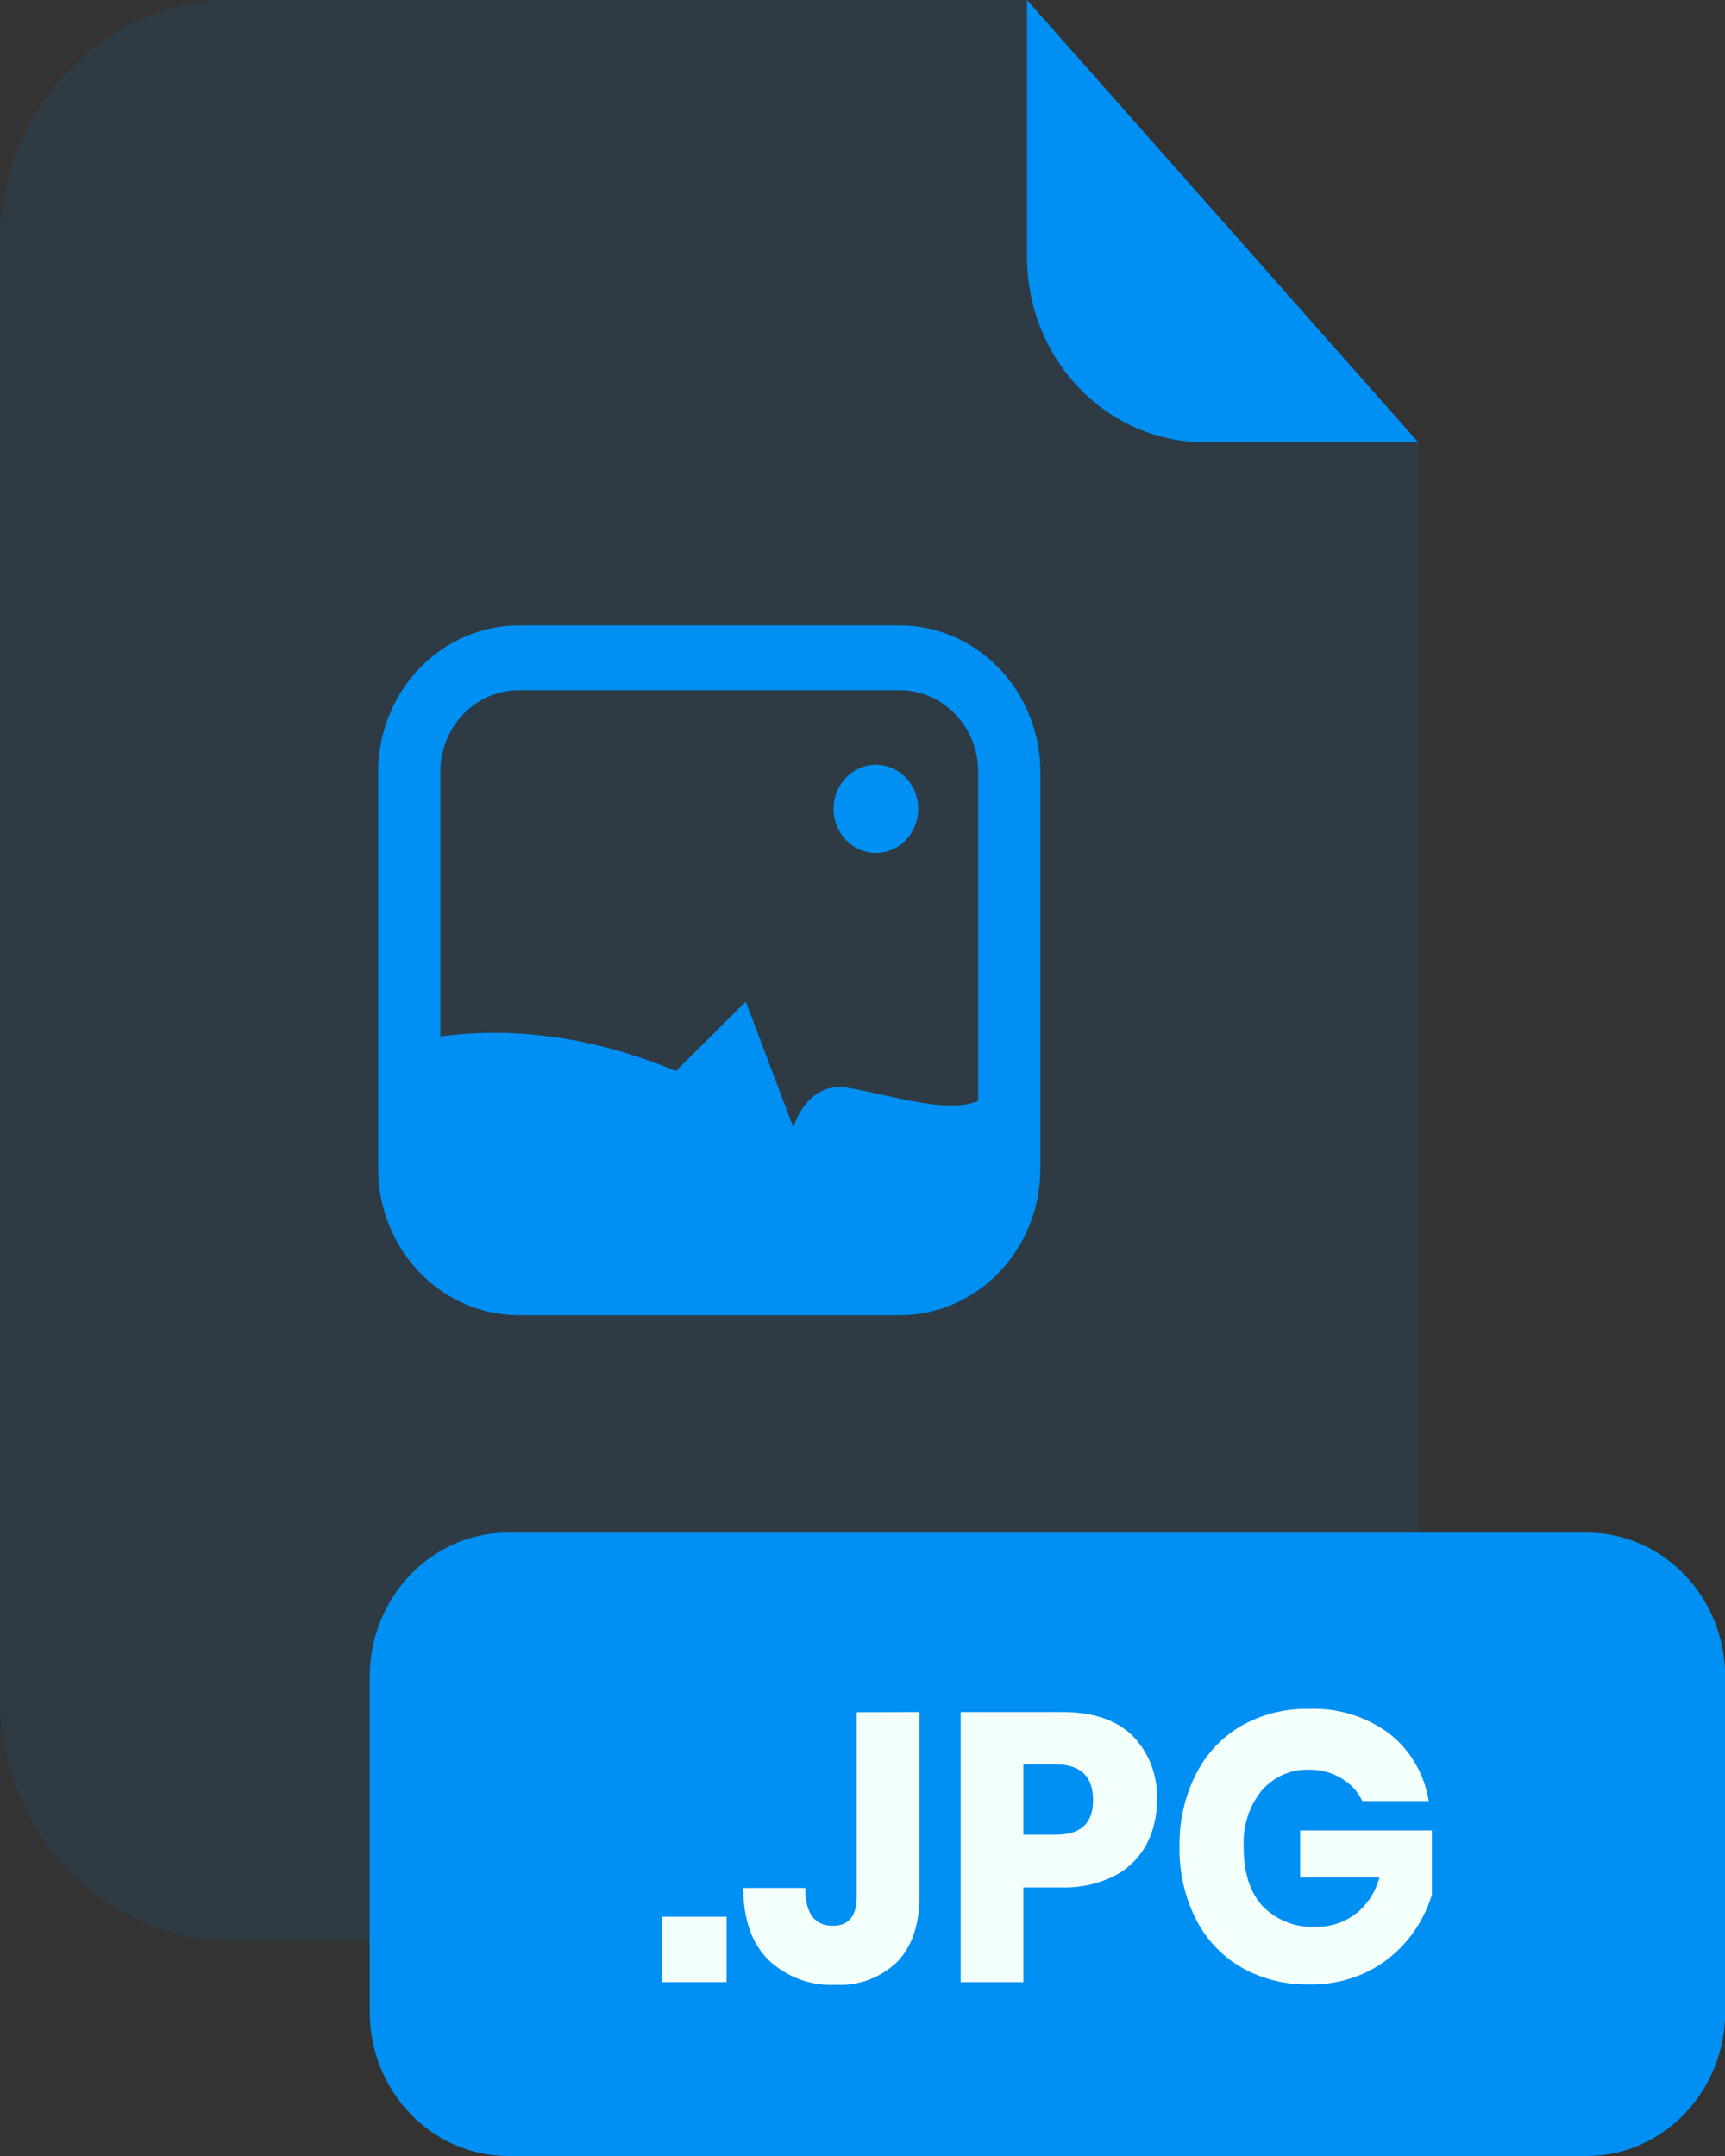
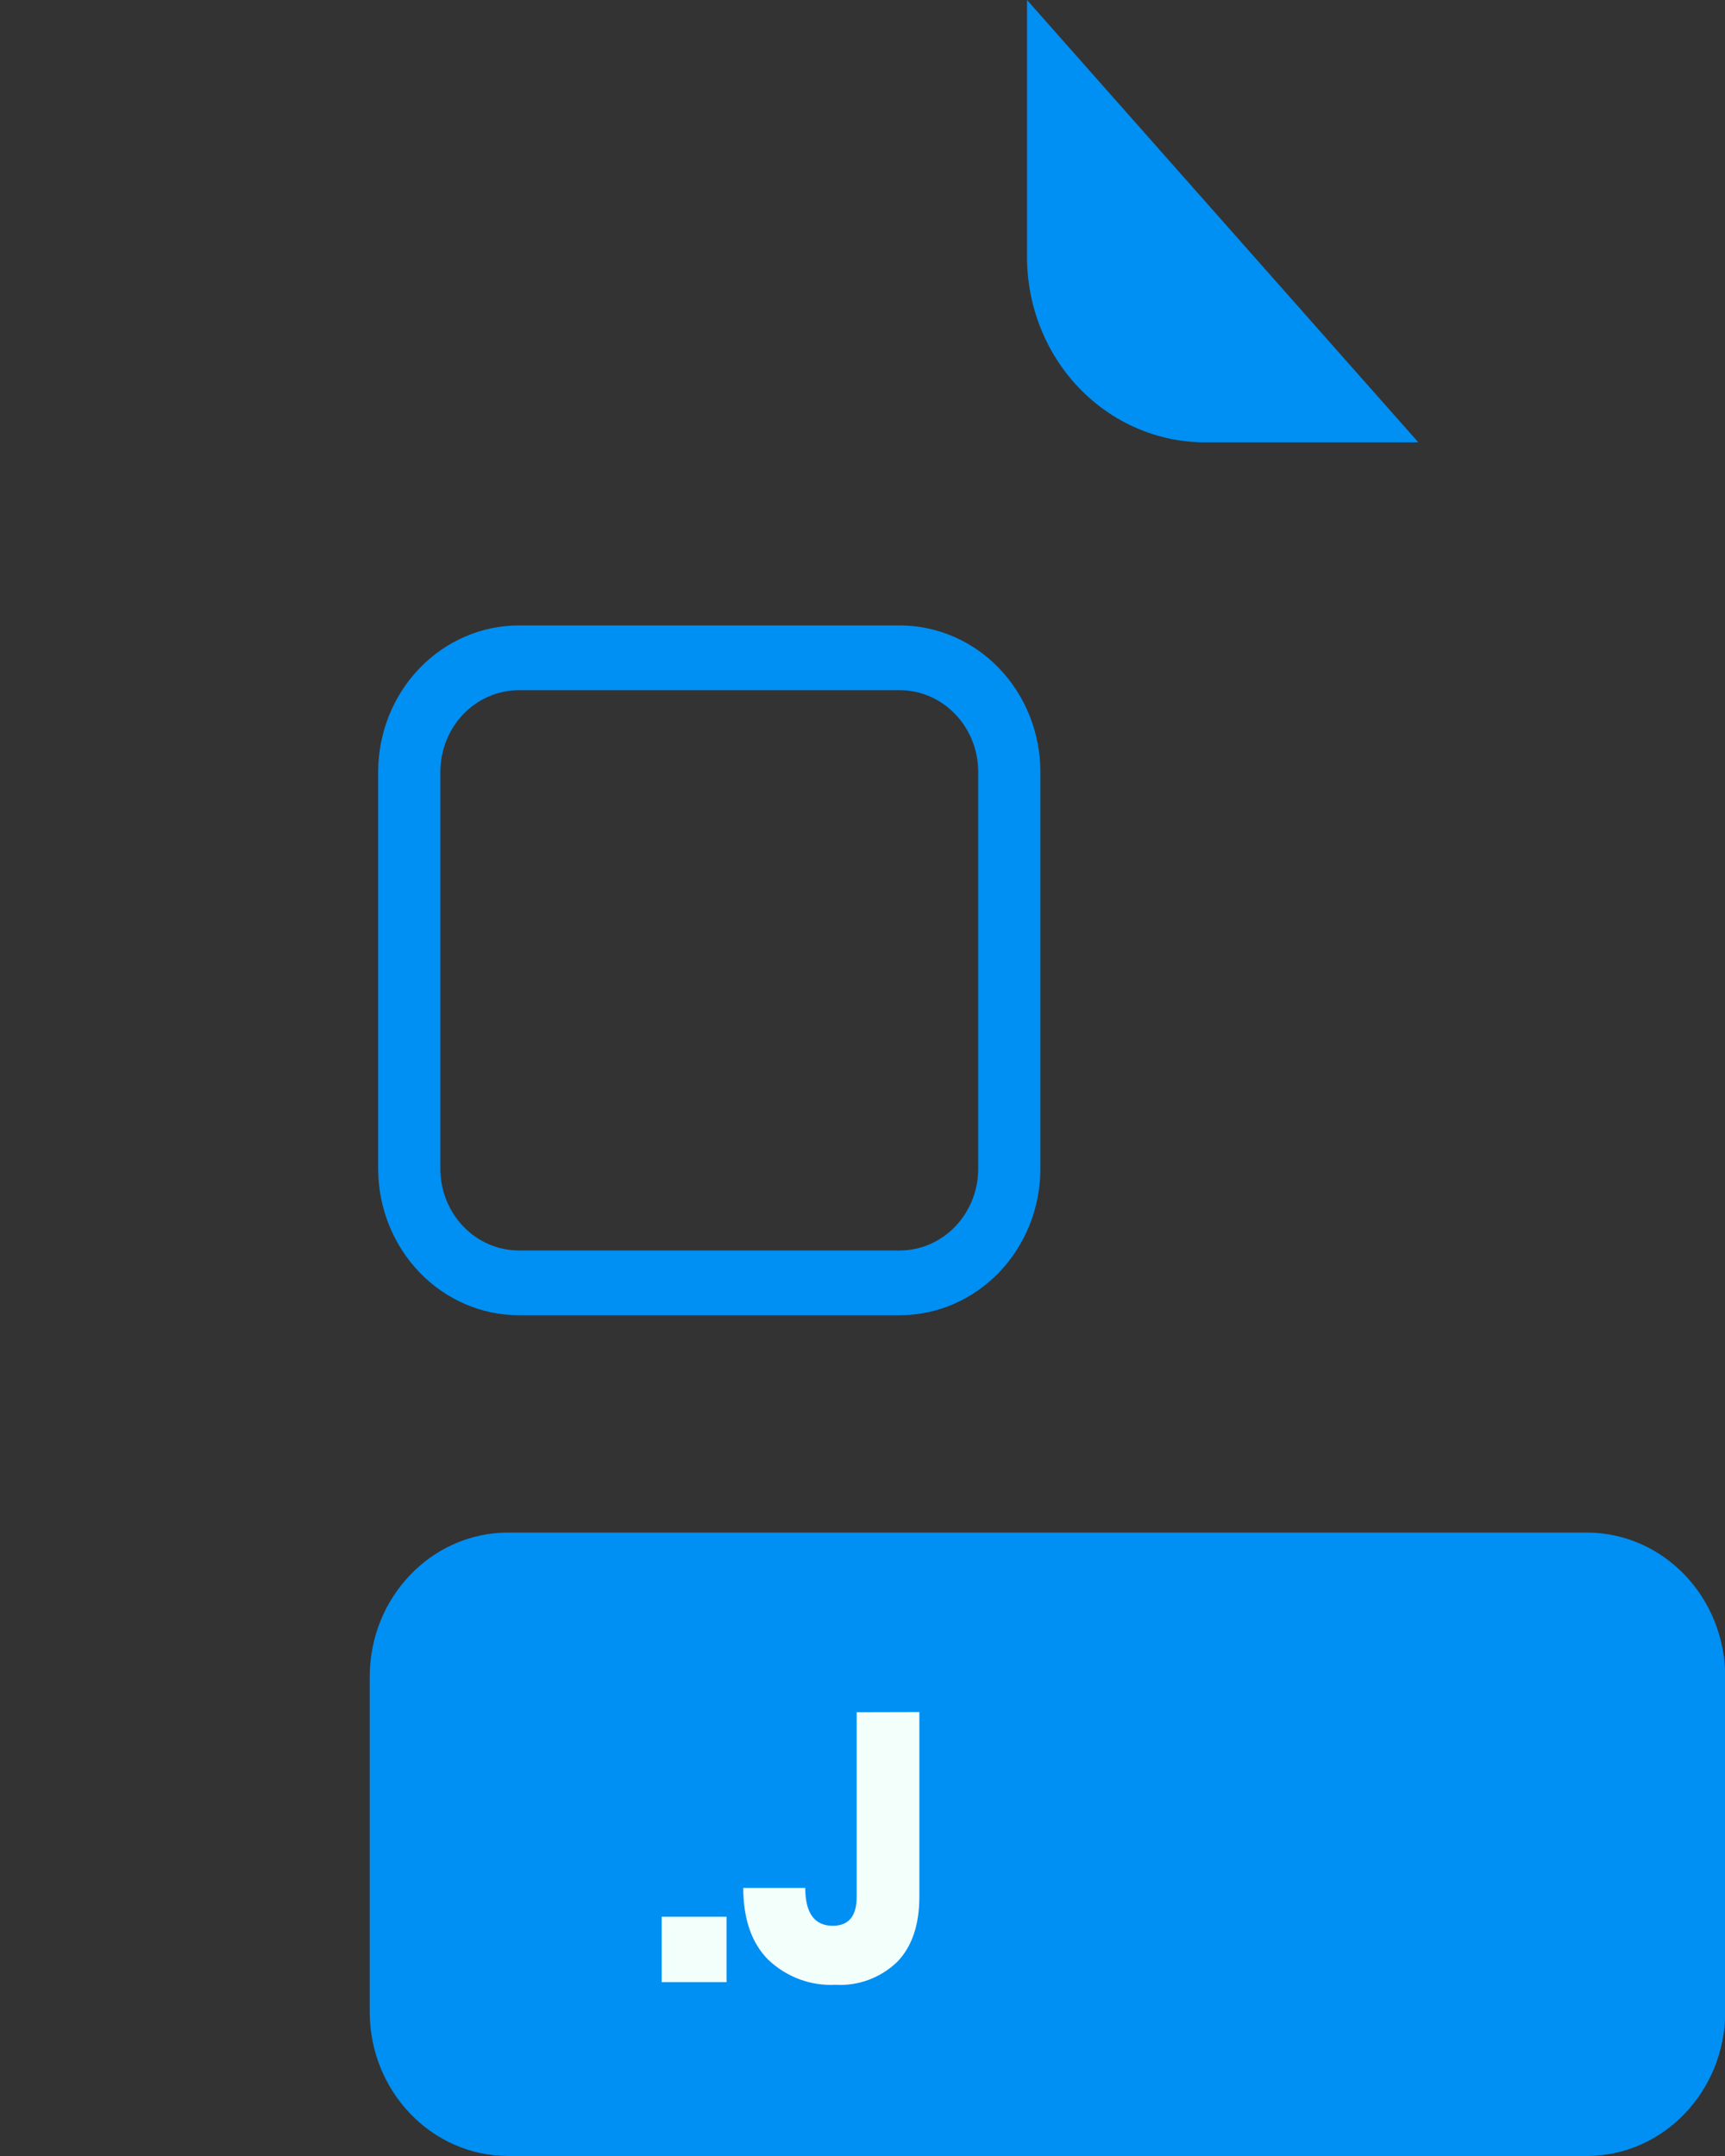
<svg xmlns="http://www.w3.org/2000/svg" width="64" height="80" viewBox="0 0 64 80" fill="none">
  <rect x="0" y="0" width="64" height="80" fill="#333333" stroke="none" />
  <g opacity="0.3">
-     <path opacity="0.3" d="M44.702 16.413C42.953 16.412 41.275 15.688 40.038 14.399C38.8 13.11 38.105 11.363 38.104 9.54V0H8.619C7.488 -8.13533e-08 6.368 0.232 5.323 0.683C4.278 1.134 3.329 1.795 2.529 2.628C1.729 3.462 1.095 4.451 0.663 5.54C0.23 6.628 0.008 7.795 0.008 8.973V63.043C0.008 64.222 0.23 65.388 0.663 66.477C1.095 67.566 1.729 68.555 2.529 69.388C3.329 70.222 4.278 70.882 5.323 71.334C6.368 71.784 7.488 72.017 8.619 72.017H44.011C45.142 72.017 46.262 71.784 47.307 71.334C48.352 70.882 49.302 70.222 50.101 69.388C50.901 68.555 51.535 67.566 51.968 66.477C52.4 65.388 52.623 64.222 52.622 63.043V16.417L44.702 16.413Z" fill="#008FF3" />
-   </g>
+     </g>
  <path d="M52.622 16.413H44.702C42.953 16.412 41.275 15.688 40.038 14.399C38.8 13.11 38.105 11.363 38.104 9.54V0L52.622 16.413Z" fill="#008FF3" />
  <path d="M58.869 56.867H18.856C16.018 56.867 13.717 59.264 13.717 62.22V74.647C13.717 77.603 16.018 80 18.856 80H58.869C61.707 80 64.008 77.603 64.008 74.647V62.22C64.008 59.264 61.707 56.867 58.869 56.867Z" fill="#008FF3" />
  <path d="M26.958 71.123V73.55H24.549V71.123H26.958Z" fill="#F3FFFA" />
  <path d="M34.11 63.527V70.373C34.11 71.424 33.836 72.232 33.288 72.797C32.982 73.091 32.622 73.317 32.23 73.463C31.838 73.609 31.422 73.672 31.006 73.647C30.551 73.672 30.096 73.603 29.666 73.444C29.237 73.285 28.842 73.039 28.504 72.72C27.887 72.1 27.578 71.211 27.576 70.053H29.877C29.877 70.99 30.219 71.457 30.898 71.457C31.49 71.457 31.784 71.097 31.784 70.38V63.533L34.11 63.527Z" fill="#F3FFFA" />
-   <path d="M37.97 70.033V73.55H35.643V63.527H39.413C40.554 63.527 41.425 63.821 42.024 64.41C42.327 64.72 42.564 65.093 42.719 65.505C42.874 65.917 42.944 66.358 42.923 66.8C42.932 67.382 42.794 67.957 42.523 68.467C42.245 68.963 41.83 69.363 41.333 69.613C40.734 69.909 40.076 70.053 39.413 70.033H37.97ZM40.555 66.8C40.555 65.911 40.088 65.467 39.154 65.467H37.97V68.077H39.154C40.088 68.085 40.555 67.66 40.555 66.8Z" fill="#F3FFFA" />
-   <path d="M51.554 64.333C52.328 64.94 52.85 65.834 53.01 66.83H50.546C50.379 66.481 50.116 66.192 49.79 66C49.424 65.773 49.004 65.658 48.578 65.667C48.247 65.653 47.917 65.715 47.612 65.848C47.306 65.982 47.033 66.184 46.811 66.44C46.342 67.023 46.103 67.77 46.142 68.53C46.142 69.483 46.376 70.216 46.843 70.727C47.106 70.992 47.419 71.197 47.762 71.329C48.106 71.461 48.472 71.517 48.837 71.493C49.359 71.503 49.87 71.336 50.293 71.017C50.724 70.681 51.036 70.205 51.179 69.663H48.238V67.92H53.125V70.317C52.938 70.913 52.642 71.467 52.254 71.947C51.834 72.464 51.311 72.88 50.722 73.167C50.055 73.487 49.328 73.647 48.594 73.633C47.701 73.658 46.818 73.436 46.034 72.99C45.316 72.57 44.733 71.941 44.354 71.18C43.946 70.356 43.743 69.44 43.762 68.513C43.746 67.593 43.949 66.682 44.354 65.863C44.732 65.104 45.313 64.476 46.027 64.053C46.8 63.611 47.671 63.389 48.552 63.41C49.623 63.361 50.679 63.686 51.554 64.333Z" fill="#F3FFFA" />
  <path d="M33.384 48.803H19.25C17.866 48.802 16.539 48.228 15.561 47.209C14.582 46.19 14.032 44.808 14.03 43.367V28.643C14.032 27.202 14.582 25.82 15.561 24.801C16.539 23.782 17.866 23.208 19.25 23.207H33.384C34.767 23.208 36.094 23.782 37.072 24.801C38.049 25.82 38.599 27.202 38.6 28.643V43.367C38.599 44.808 38.049 46.19 37.072 47.209C36.094 48.228 34.767 48.802 33.384 48.803ZM19.25 25.61C18.478 25.611 17.737 25.931 17.191 26.499C16.645 27.068 16.338 27.839 16.338 28.643V43.367C16.338 44.171 16.645 44.942 17.191 45.511C17.737 46.079 18.478 46.399 19.25 46.4H33.384C34.156 46.399 34.896 46.079 35.441 45.51C35.986 44.942 36.293 44.171 36.293 43.367V28.643C36.293 27.839 35.986 27.068 35.441 26.5C34.896 25.931 34.156 25.611 33.384 25.61H19.25Z" fill="#008FF3" />
-   <path d="M37.448 40.567V43.367C37.447 44.489 37.019 45.565 36.257 46.359C35.495 47.153 34.462 47.599 33.384 47.6H19.25C18.172 47.6 17.138 47.154 16.376 46.36C15.614 45.566 15.185 44.489 15.185 43.367V38.667C17.448 38.16 20.894 38 25.077 39.74L27.669 37.167L29.435 41.833C29.435 41.833 29.909 40.117 31.438 40.36C32.968 40.603 35.445 41.467 36.504 40.73C36.789 40.559 37.125 40.5 37.448 40.567Z" fill="#008FF3" />
-   <path d="M32.498 31.65C33.365 31.65 34.069 30.917 34.069 30.013C34.069 29.11 33.365 28.377 32.498 28.377C31.63 28.377 30.926 29.11 30.926 30.013C30.926 30.917 31.63 31.65 32.498 31.65Z" fill="#008FF3" />
</svg>